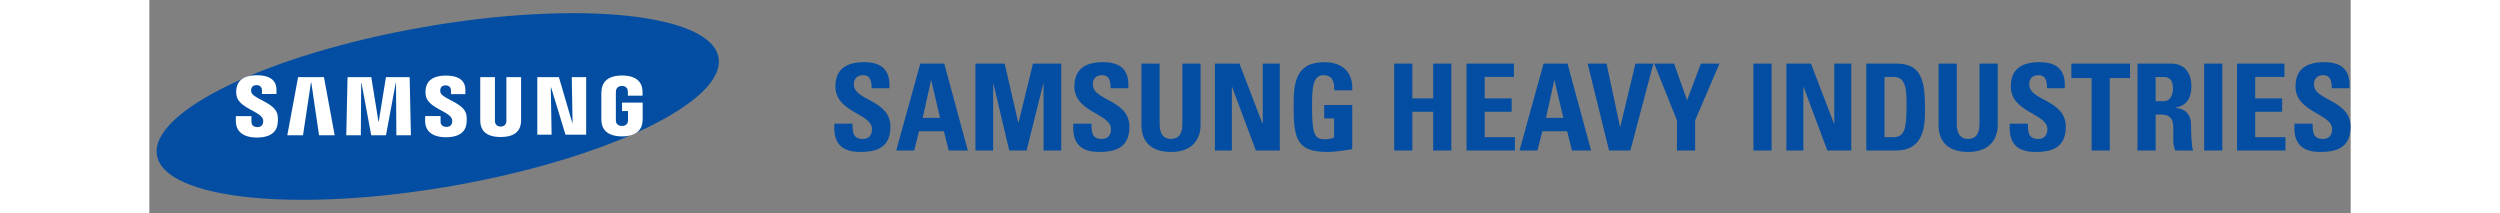
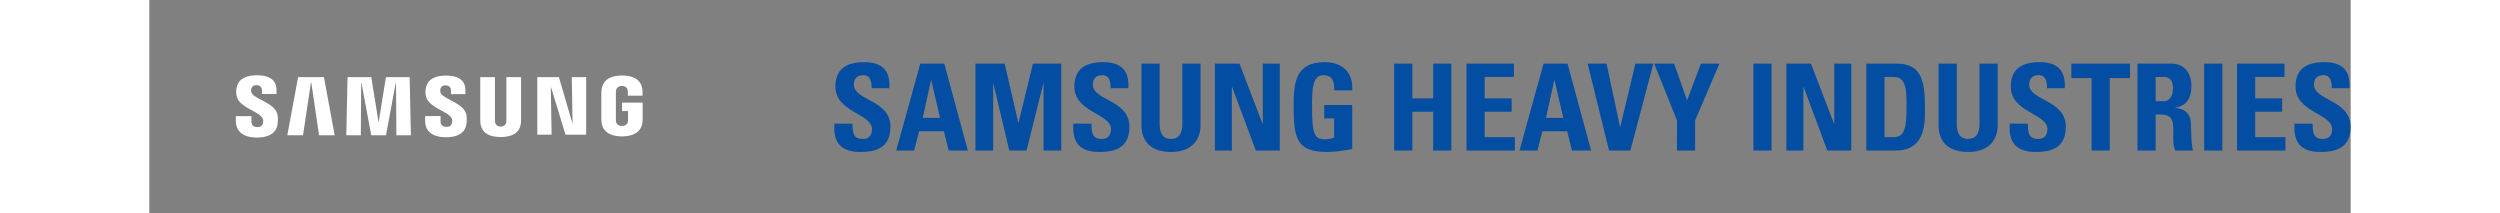
<svg xmlns="http://www.w3.org/2000/svg" height="213" viewBox="-1.181 -2.132 356.398 34.485" width="2500">
  <rect x="-1.181" y="-2.132" width="356.398" height="34.485" fill="#808080" stroke="none" />
-   <path d="m90.969 7.195c1.24 7.106-18.105 16.412-43.213 20.785-25.105 4.373-46.462 2.154-47.7-4.955-1.237-7.107 18.113-16.41 43.218-20.782 25.106-4.375 46.459-2.155 47.695 4.952z" fill="#034ea2" />
  <path d="m67.34 17.744-.129-7.389h2.33v9.314h-3.35l-2.325-7.644h-.05l.129 7.644h-2.315v-9.314h3.495l2.163 7.389zm-42.353-6.516-1.289 8.539h-2.541l1.745-9.412h4.186l1.737 9.412h-2.531l-1.254-8.539zm10.975 6.322 1.163-7.195h3.838l.204 9.412h-2.352l-.062-8.461h-.049l-1.573 8.461h-2.388l-1.574-8.461h-.051l-.059 8.461h-2.357l.208-9.412h3.84l1.162 7.195zm-18.768-.439c.092.228.064.521.021.698-.079.313-.291.632-.917.632-.59 0-.948-.338-.948-.855v-.911h-2.524l-.002.729c0 2.098 1.652 2.731 3.422 2.731 1.702 0 3.104-.582 3.327-2.15.114-.813.029-1.345-.01-1.546-.397-1.97-3.969-2.558-4.235-3.66a1.248 1.248 0 0 1 -.01-.496c.065-.3.271-.631.86-.631.55 0 .875.34.875.854v.581h2.347v-.661c0-2.05-1.84-2.37-3.173-2.37-1.674 0-3.042.553-3.292 2.085-.068.423-.078.8.021 1.272.411 1.924 3.754 2.481 4.238 3.698zm30.602-.016c.093.226.063.511.021.688-.077.312-.287.626-.909.626-.582 0-.937-.338-.937-.843l-.002-.903h-2.498l-.003.719c0 2.077 1.637 2.704 3.389 2.704 1.684 0 3.073-.574 3.292-2.128.114-.807.033-1.332-.008-1.529-.395-1.952-3.931-2.534-4.194-3.625a1.182 1.182 0 0 1 -.009-.487c.067-.302.269-.625.852-.625.545 0 .863.332.863.842v.575h2.329v-.654c0-2.028-1.825-2.346-3.145-2.346-1.655 0-3.012.546-3.257 2.067-.068.417-.075.787.022 1.257.405 1.903 3.715 2.456 4.194 3.662zm7.905 1.263c.653 0 .857-.452.902-.683.019-.102.024-.238.022-.36v-6.964h2.38v6.751c.005.173-.012.529-.02.618-.167 1.757-1.556 2.327-3.285 2.327-1.731 0-3.121-.57-3.286-2.327a8.032 8.032 0 0 1 -.02-.618v-6.751h2.378v6.964c0 .122.004.259.022.36.051.231.249.683.907.683zm19.632-.098c.682 0 .92-.431.964-.682.017-.108.022-.239.021-.358v-1.366h-.966v-1.374h3.337v2.526a6.79 6.79 0 0 1 -.034.62c-.157 1.712-1.642 2.323-3.31 2.323-1.671 0-3.154-.611-3.313-2.323a7.615 7.615 0 0 1 -.034-.62l.002-3.963c0-.167.021-.463.039-.62.209-1.759 1.635-2.325 3.306-2.325 1.669 0 3.13.563 3.303 2.325.031.3.021.62.021.62v.314h-2.373v-.527a2.17 2.17 0 0 0 -.031-.358c-.04-.208-.221-.686-.938-.686-.686 0-.887.452-.937.686-.029.124-.04.292-.04.444v4.304c-.002.119.005.25.024.358.041.251.278.682.959.682z" fill="#fff" />
-   <path d="m113.892 22.47c-3.644 0-4.326-2.144-4.169-4.579h2.94c0 1.343.06 2.474 1.677 2.474.996 0 1.481-.643 1.481-1.598 0-2.532-5.926-2.689-5.926-6.88 0-2.201 1.054-3.955 4.64-3.955 2.866 0 4.286 1.285 4.093 4.229h-2.866c0-1.052-.173-2.123-1.363-2.123-.957 0-1.521.525-1.521 1.498 0 2.672 5.926 2.438 5.926 6.861 0 3.645-2.669 4.073-4.912 4.073zm5.848-.235 3.897-14.07h3.88l3.819 14.07h-3.098l-.78-3.116h-4.015l-.799 3.116zm5.672-11.361h-.039l-1.345 6.081h2.807zm7.153 11.361v-14.07h4.736l2.203 9.569h.038l2.339-9.569h4.58v14.07h-2.866v-10.855h-.038l-2.708 10.855h-2.806l-2.574-10.855h-.038v10.855zm20.018.235c-3.645 0-4.328-2.144-4.172-4.579h2.945c0 1.343.058 2.474 1.674 2.474.995 0 1.481-.643 1.481-1.598 0-2.532-5.925-2.689-5.925-6.88 0-2.201 1.053-3.955 4.64-3.955 2.865 0 4.288 1.285 4.092 4.229h-2.865c0-1.052-.174-2.123-1.363-2.123-.955 0-1.521.525-1.521 1.498 0 2.672 5.925 2.438 5.925 6.861.001 3.645-2.668 4.073-4.911 4.073zm16.431-14.305v9.979c0 2.105-1.188 4.326-4.775 4.326-3.234 0-4.795-1.676-4.795-4.326v-9.979h2.943v9.782c0 1.735.743 2.417 1.813 2.417 1.285 0 1.87-.855 1.87-2.417v-9.782zm2.322 14.07v-14.07h3.975l3.739 9.745h.04v-9.745h2.749v14.07h-3.878l-3.84-10.289h-.039v10.289zm19.315-9.744c.018-1.305-.197-2.454-1.757-2.454-1.831 0-1.831 2.474-1.831 5.201 0 4.407.43 5.185 2.105 5.185.488 0 1.014-.116 1.461-.271v-3.118h-1.598v-2.165h4.542v7.134c-.8.156-2.807.468-3.977.468-4.95 0-5.517-2.047-5.517-7.385 0-3.55.177-7.153 4.99-7.153 2.884 0 4.678 1.616 4.503 4.56h-2.921zm16.021 1.306v-5.632h2.943v14.07h-2.943v-6.274h-3.372v6.274h-2.943v-14.07h2.943v5.632zm5.4 8.438v-14.07h7.677v2.163h-4.732v3.469h4.362v2.164h-4.362v4.112h4.89v2.162zm8.576 0 3.897-14.07h3.878l3.821 14.07h-3.1l-.781-3.116h-4.014l-.797 3.116zm5.672-11.361h-.041l-1.345 6.081h2.809zm5.359-2.709h3.062l2.183 10.231h.04l2.454-10.231h2.904l-3.725 14.07h-3.448zm14.462 9.198-3.683-9.198h3.218l2.105 5.944 2.239-5.944h3.002l-3.938 9.198v4.872h-2.943zm12.379 4.872v-14.07h2.942v14.07zm5.34 0v-14.07h3.975l3.743 9.745h.038v-9.745h2.75v14.07h-3.88l-3.838-10.289h-.039v10.289zm12.941-14.07h4.914c3.856 0 4.578 2.572 4.578 6.957 0 2.163.331 7.113-4.697 7.113h-4.795zm2.944 11.908h1.423c1.792 0 2.146-1.346 2.146-4.873 0-2.591 0-4.872-2.047-4.872h-1.521v9.745zm18.323-11.908v9.979c0 2.105-1.188 4.326-4.776 4.326-3.234 0-4.795-1.676-4.795-4.326v-9.979h2.944v9.782c0 1.735.738 2.417 1.813 2.417 1.285 0 1.87-.855 1.87-2.417v-9.782zm6.12 14.305c-3.645 0-4.327-2.144-4.172-4.579h2.943c0 1.343.059 2.474 1.676 2.474.995 0 1.482-.643 1.482-1.598 0-2.532-5.926-2.689-5.926-6.88 0-2.201 1.053-3.955 4.64-3.955 2.863 0 4.286 1.285 4.092 4.229h-2.866c0-1.052-.173-2.123-1.362-2.123-.955 0-1.521.525-1.521 1.498 0 2.672 5.924 2.438 5.924 6.861 0 3.645-2.671 4.073-4.91 4.073zm15.301-14.305v2.339h-3.274v11.731h-2.943v-11.731h-3.274v-2.339zm4.152 14.07h-2.942v-14.07h5.437c2.01 0 3.295 1.287 3.295 3.683 0 1.793-.702 3.139-2.612 3.45v.038c.644.079 2.552.234 2.552 2.77 0 .896.061 3.546.332 4.13h-2.884c-.391-.857-.313-1.813-.313-2.727 0-1.677.158-3.101-2.104-3.101h-.759v5.827zm0-7.989h1.306c1.17 0 1.499-1.17 1.499-2.068 0-1.343-.564-1.85-1.499-1.85h-1.306zm7.855 7.989v-14.07h2.943v14.07zm5.322 0v-14.07h7.677v2.163h-4.734v3.469h4.364v2.164h-4.364v4.112h4.892v2.162zm13.468.235c-3.645 0-4.327-2.144-4.17-4.579h2.944c0 1.343.057 2.474 1.673 2.474.996 0 1.481-.643 1.481-1.598 0-2.532-5.925-2.689-5.925-6.88 0-2.201 1.053-3.955 4.64-3.955 2.863 0 4.288 1.285 4.092 4.229h-2.863c0-1.052-.176-2.123-1.365-2.123-.954 0-1.519.525-1.519 1.498 0 2.672 5.923 2.438 5.923 6.861 0 3.645-2.669 4.073-4.911 4.073z" fill="#034ea2" />
+   <path d="m113.892 22.47c-3.644 0-4.326-2.144-4.169-4.579h2.94c0 1.343.06 2.474 1.677 2.474.996 0 1.481-.643 1.481-1.598 0-2.532-5.926-2.689-5.926-6.88 0-2.201 1.054-3.955 4.64-3.955 2.866 0 4.286 1.285 4.093 4.229h-2.866c0-1.052-.173-2.123-1.363-2.123-.957 0-1.521.525-1.521 1.498 0 2.672 5.926 2.438 5.926 6.861 0 3.645-2.669 4.073-4.912 4.073zm5.848-.235 3.897-14.07h3.88l3.819 14.07h-3.098l-.78-3.116h-4.015l-.799 3.116zm5.672-11.361h-.039l-1.345 6.081h2.807zm7.153 11.361v-14.07h4.736l2.203 9.569h.038l2.339-9.569h4.58v14.07h-2.866v-10.855h-.038l-2.708 10.855h-2.806l-2.574-10.855h-.038v10.855zm20.018.235c-3.645 0-4.328-2.144-4.172-4.579h2.945c0 1.343.058 2.474 1.674 2.474.995 0 1.481-.643 1.481-1.598 0-2.532-5.925-2.689-5.925-6.88 0-2.201 1.053-3.955 4.64-3.955 2.865 0 4.288 1.285 4.092 4.229h-2.865c0-1.052-.174-2.123-1.363-2.123-.955 0-1.521.525-1.521 1.498 0 2.672 5.925 2.438 5.925 6.861.001 3.645-2.668 4.073-4.911 4.073zm16.431-14.305v9.979c0 2.105-1.188 4.326-4.775 4.326-3.234 0-4.795-1.676-4.795-4.326v-9.979h2.943v9.782c0 1.735.743 2.417 1.813 2.417 1.285 0 1.87-.855 1.87-2.417v-9.782zm2.322 14.07v-14.07h3.975l3.739 9.745h.04v-9.745h2.749v14.07h-3.878l-3.84-10.289h-.039v10.289zm19.315-9.744c.018-1.305-.197-2.454-1.757-2.454-1.831 0-1.831 2.474-1.831 5.201 0 4.407.43 5.185 2.105 5.185.488 0 1.014-.116 1.461-.271v-3.118h-1.598v-2.165h4.542v7.134c-.8.156-2.807.468-3.977.468-4.95 0-5.517-2.047-5.517-7.385 0-3.55.177-7.153 4.99-7.153 2.884 0 4.678 1.616 4.503 4.56h-2.921zm16.021 1.306v-5.632h2.943v14.07h-2.943v-6.274h-3.372v6.274h-2.943v-14.07h2.943v5.632zm5.4 8.438v-14.07h7.677v2.163h-4.732v3.469h4.362v2.164h-4.362v4.112h4.89v2.162zm8.576 0 3.897-14.07h3.878l3.821 14.07h-3.1l-.781-3.116h-4.014l-.797 3.116zm5.672-11.361h-.041l-1.345 6.081h2.809zm5.359-2.709h3.062l2.183 10.231h.04l2.454-10.231h2.904l-3.725 14.07h-3.448zm14.462 9.198-3.683-9.198h3.218l2.105 5.944 2.239-5.944h3.002l-3.938 9.198v4.872h-2.943zm12.379 4.872v-14.07h2.942v14.07zm5.34 0v-14.07h3.975l3.743 9.745h.038v-9.745h2.75v14.07h-3.88l-3.838-10.289h-.039v10.289zm12.941-14.07h4.914c3.856 0 4.578 2.572 4.578 6.957 0 2.163.331 7.113-4.697 7.113h-4.795zm2.944 11.908h1.423c1.792 0 2.146-1.346 2.146-4.873 0-2.591 0-4.872-2.047-4.872h-1.521v9.745zm18.323-11.908v9.979c0 2.105-1.188 4.326-4.776 4.326-3.234 0-4.795-1.676-4.795-4.326v-9.979h2.944v9.782c0 1.735.738 2.417 1.813 2.417 1.285 0 1.87-.855 1.87-2.417v-9.782zm6.12 14.305c-3.645 0-4.327-2.144-4.172-4.579h2.943c0 1.343.059 2.474 1.676 2.474.995 0 1.482-.643 1.482-1.598 0-2.532-5.926-2.689-5.926-6.88 0-2.201 1.053-3.955 4.64-3.955 2.863 0 4.286 1.285 4.092 4.229h-2.866c0-1.052-.173-2.123-1.362-2.123-.955 0-1.521.525-1.521 1.498 0 2.672 5.924 2.438 5.924 6.861 0 3.645-2.671 4.073-4.91 4.073zm15.301-14.305v2.339h-3.274v11.731h-2.943v-11.731h-3.274v-2.339zm4.152 14.07h-2.942v-14.07h5.437c2.01 0 3.295 1.287 3.295 3.683 0 1.793-.702 3.139-2.612 3.45v.038c.644.079 2.552.234 2.552 2.77 0 .896.061 3.546.332 4.13h-2.884c-.391-.857-.313-1.813-.313-2.727 0-1.677.158-3.101-2.104-3.101h-.759v5.827m0-7.989h1.306c1.17 0 1.499-1.17 1.499-2.068 0-1.343-.564-1.85-1.499-1.85h-1.306zm7.855 7.989v-14.07h2.943v14.07zm5.322 0v-14.07h7.677v2.163h-4.734v3.469h4.364v2.164h-4.364v4.112h4.892v2.162zm13.468.235c-3.645 0-4.327-2.144-4.17-4.579h2.944c0 1.343.057 2.474 1.673 2.474.996 0 1.481-.643 1.481-1.598 0-2.532-5.925-2.689-5.925-6.88 0-2.201 1.053-3.955 4.64-3.955 2.863 0 4.288 1.285 4.092 4.229h-2.863c0-1.052-.176-2.123-1.365-2.123-.954 0-1.519.525-1.519 1.498 0 2.672 5.923 2.438 5.923 6.861 0 3.645-2.669 4.073-4.911 4.073z" fill="#034ea2" />
</svg>